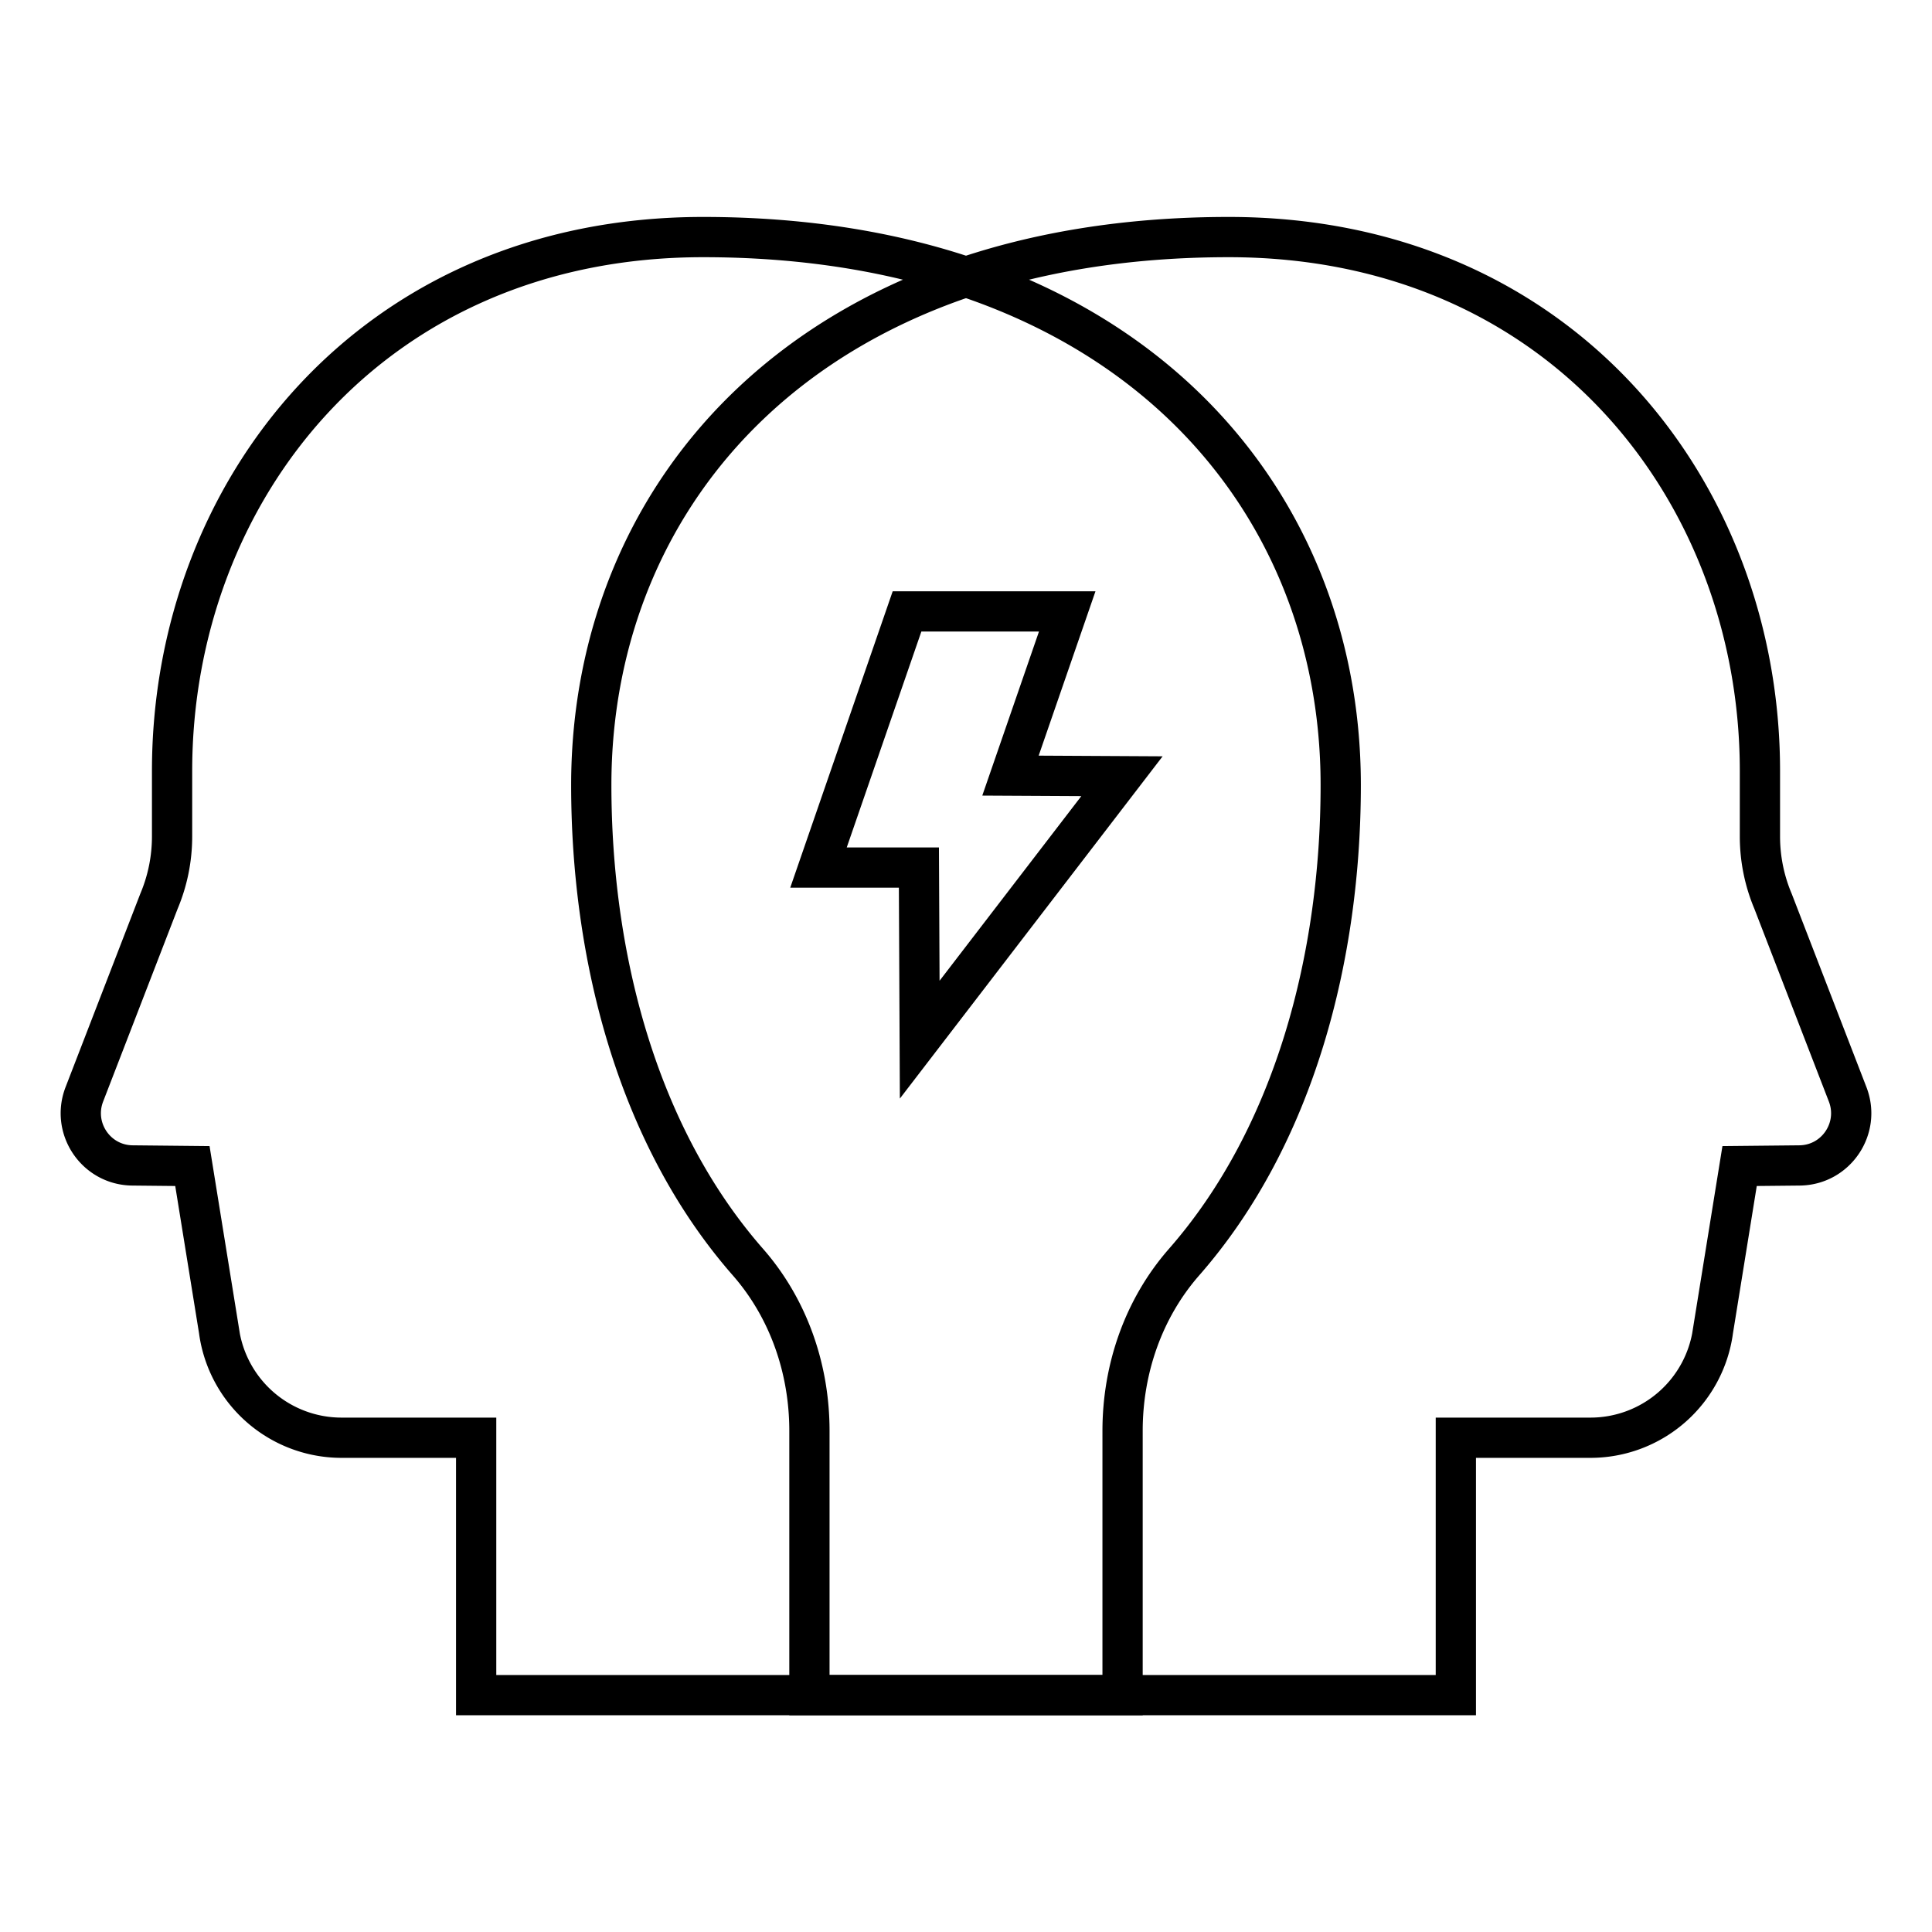
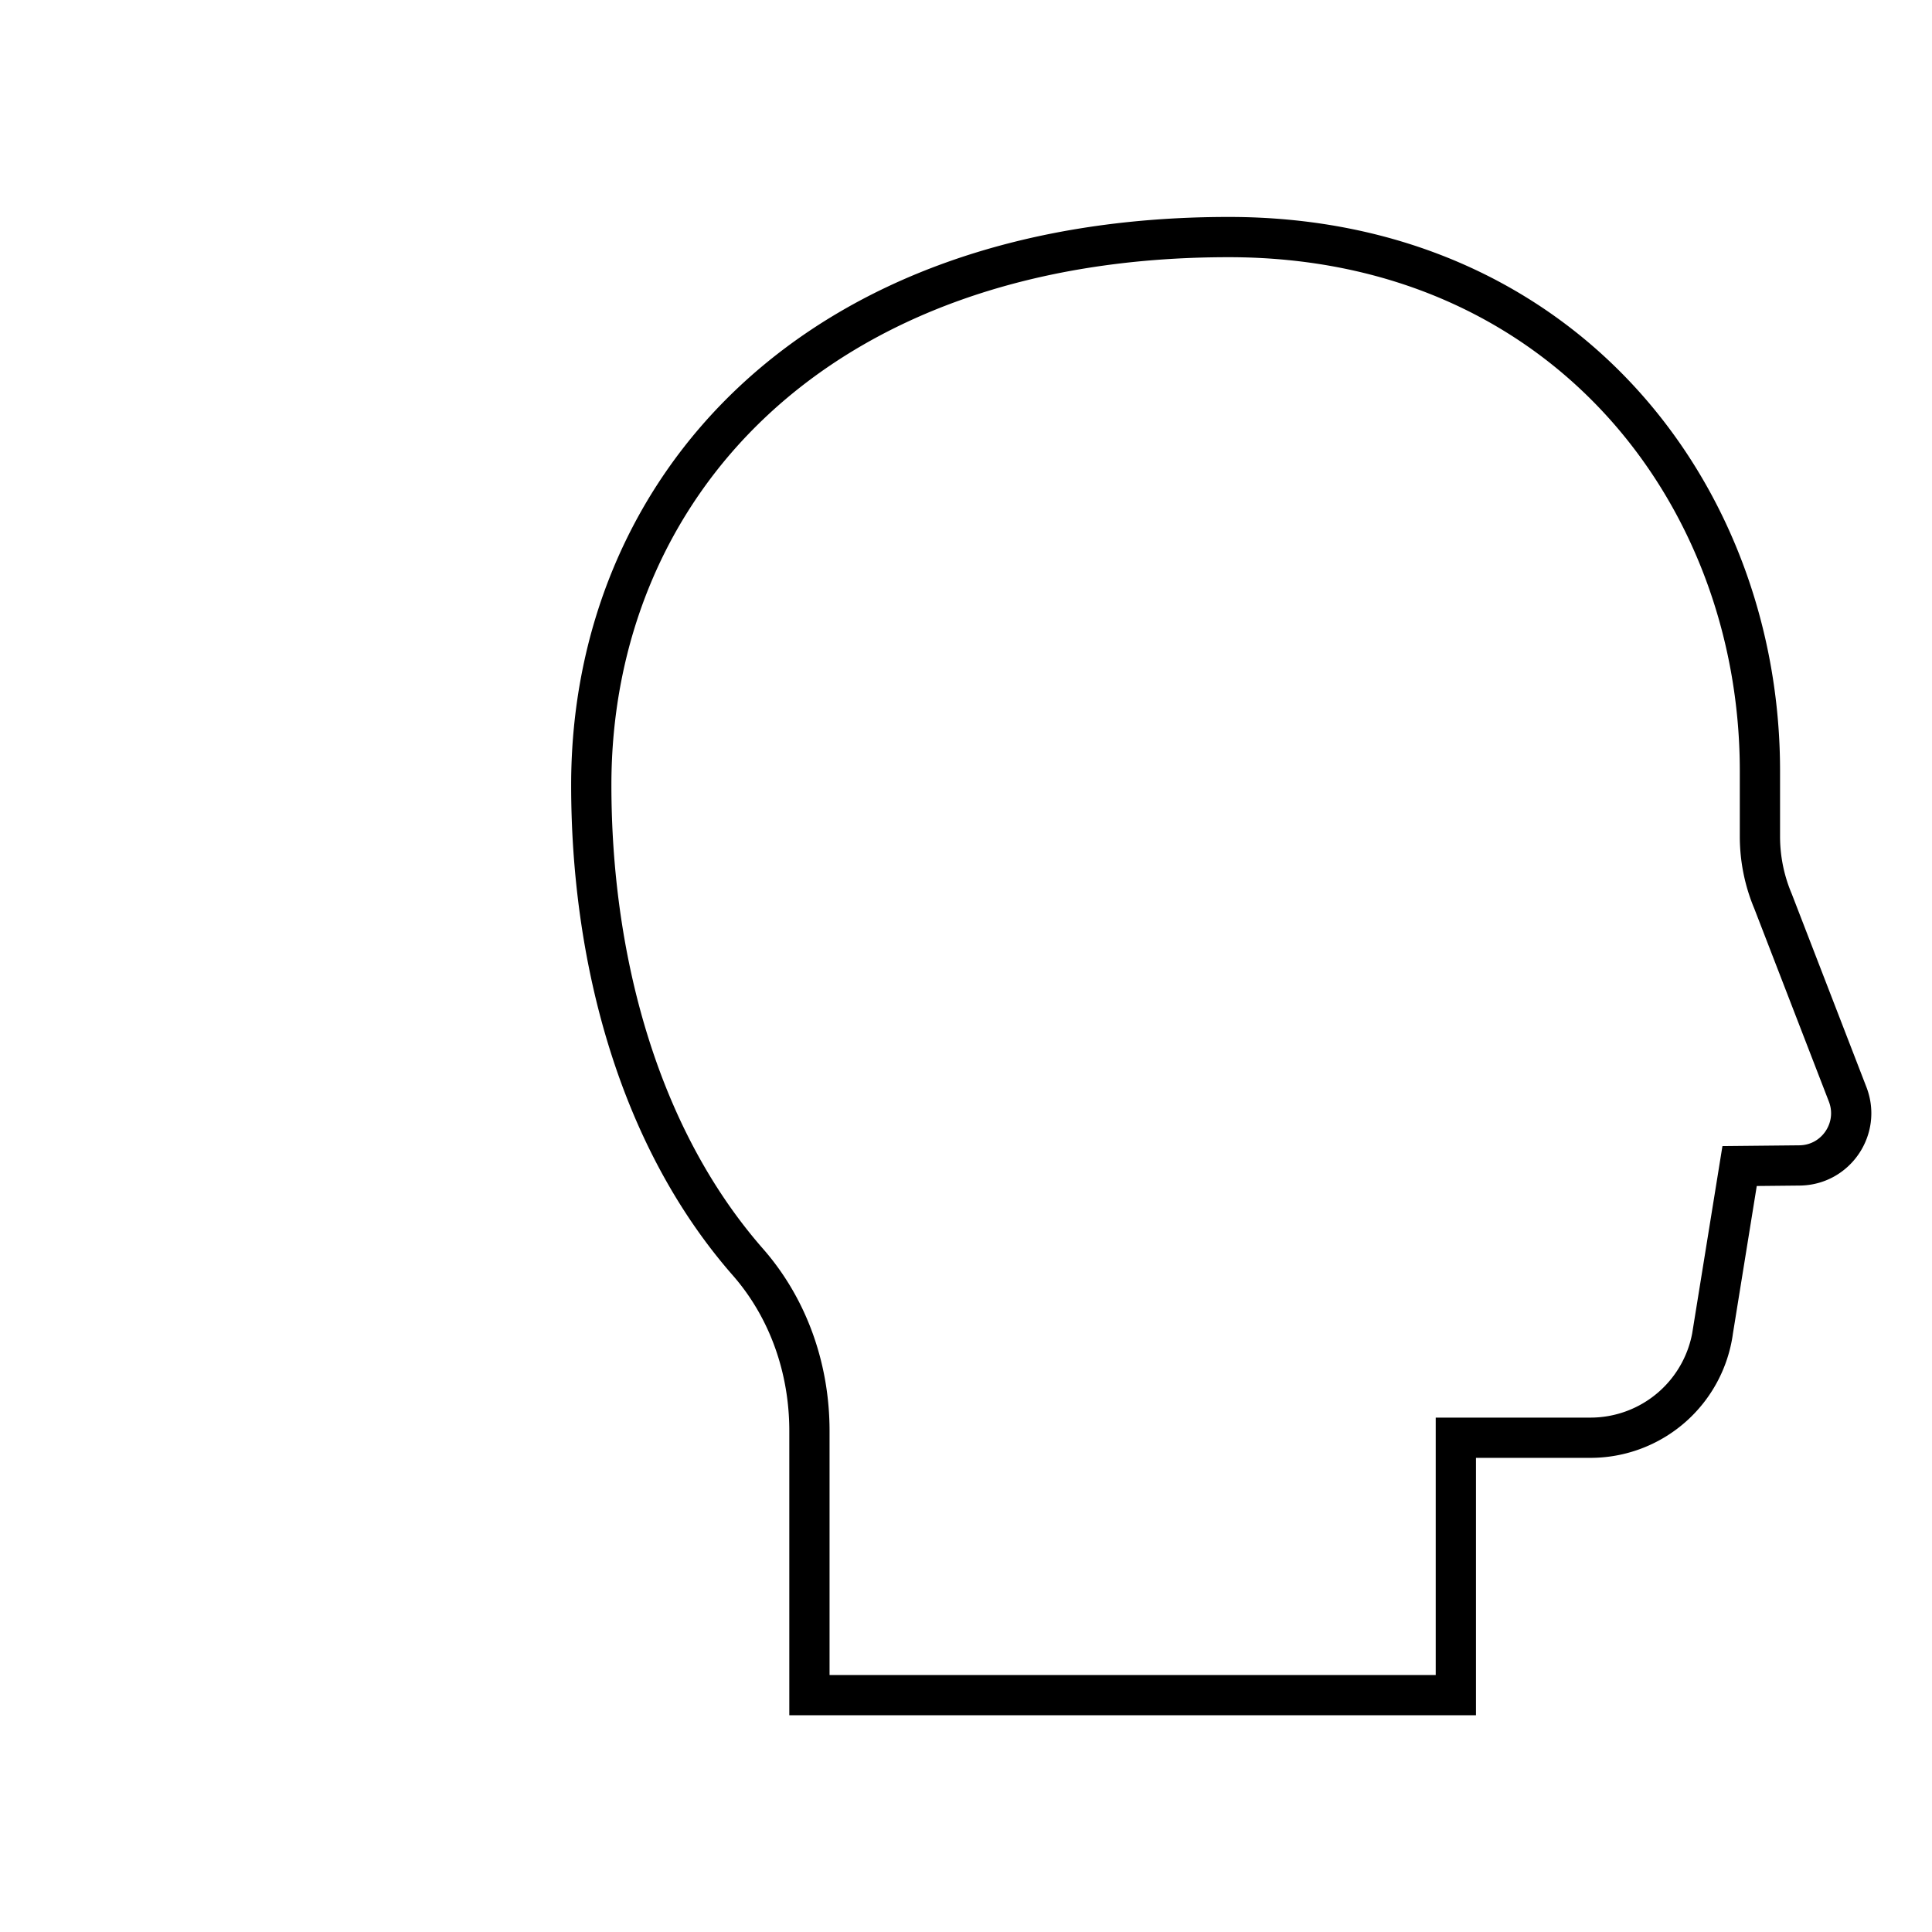
<svg xmlns="http://www.w3.org/2000/svg" viewBox="0 0 96 96">
  <g fill="none" stroke="#000" stroke-miterlimit="10" stroke-width="2">
    <path d="M72.34 71.44v12.79H40.22V71.1c0-3.07-1.03-6.07-3.05-8.38-5.55-6.33-7.79-15.29-7.79-23.71 0-14.65 10.98-27.23 31.68-27.23 16.49 0 26.39 12.65 26.39 26.53v3.25c0 1.11.22 2.2.65 3.22l3.71 9.6c.65 1.69-.58 3.51-2.39 3.53l-2.98.03-1.32 8.17a6.146 6.146 0 0 1-6.09 5.33h-6.69z" />
-     <path d="M23.66 71.44v12.79h32.12V71.1c0-3.07 1.03-6.07 3.05-8.38 5.55-6.33 7.79-15.29 7.79-23.71 0-14.65-10.98-27.23-31.68-27.23-16.49 0-26.39 12.65-26.39 26.53v3.25c0 1.11-.22 2.2-.65 3.22l-3.71 9.6c-.65 1.69.58 3.51 2.39 3.53l2.98.03 1.32 8.17a6.146 6.146 0 0 0 6.09 5.33h6.69z" />
-     <path d="M55.75 38.57l-5.54-.03 2.82-8.16h-7.96l-4.4 12.73h4.99l.04 8.55z" />
  </g>
</svg>